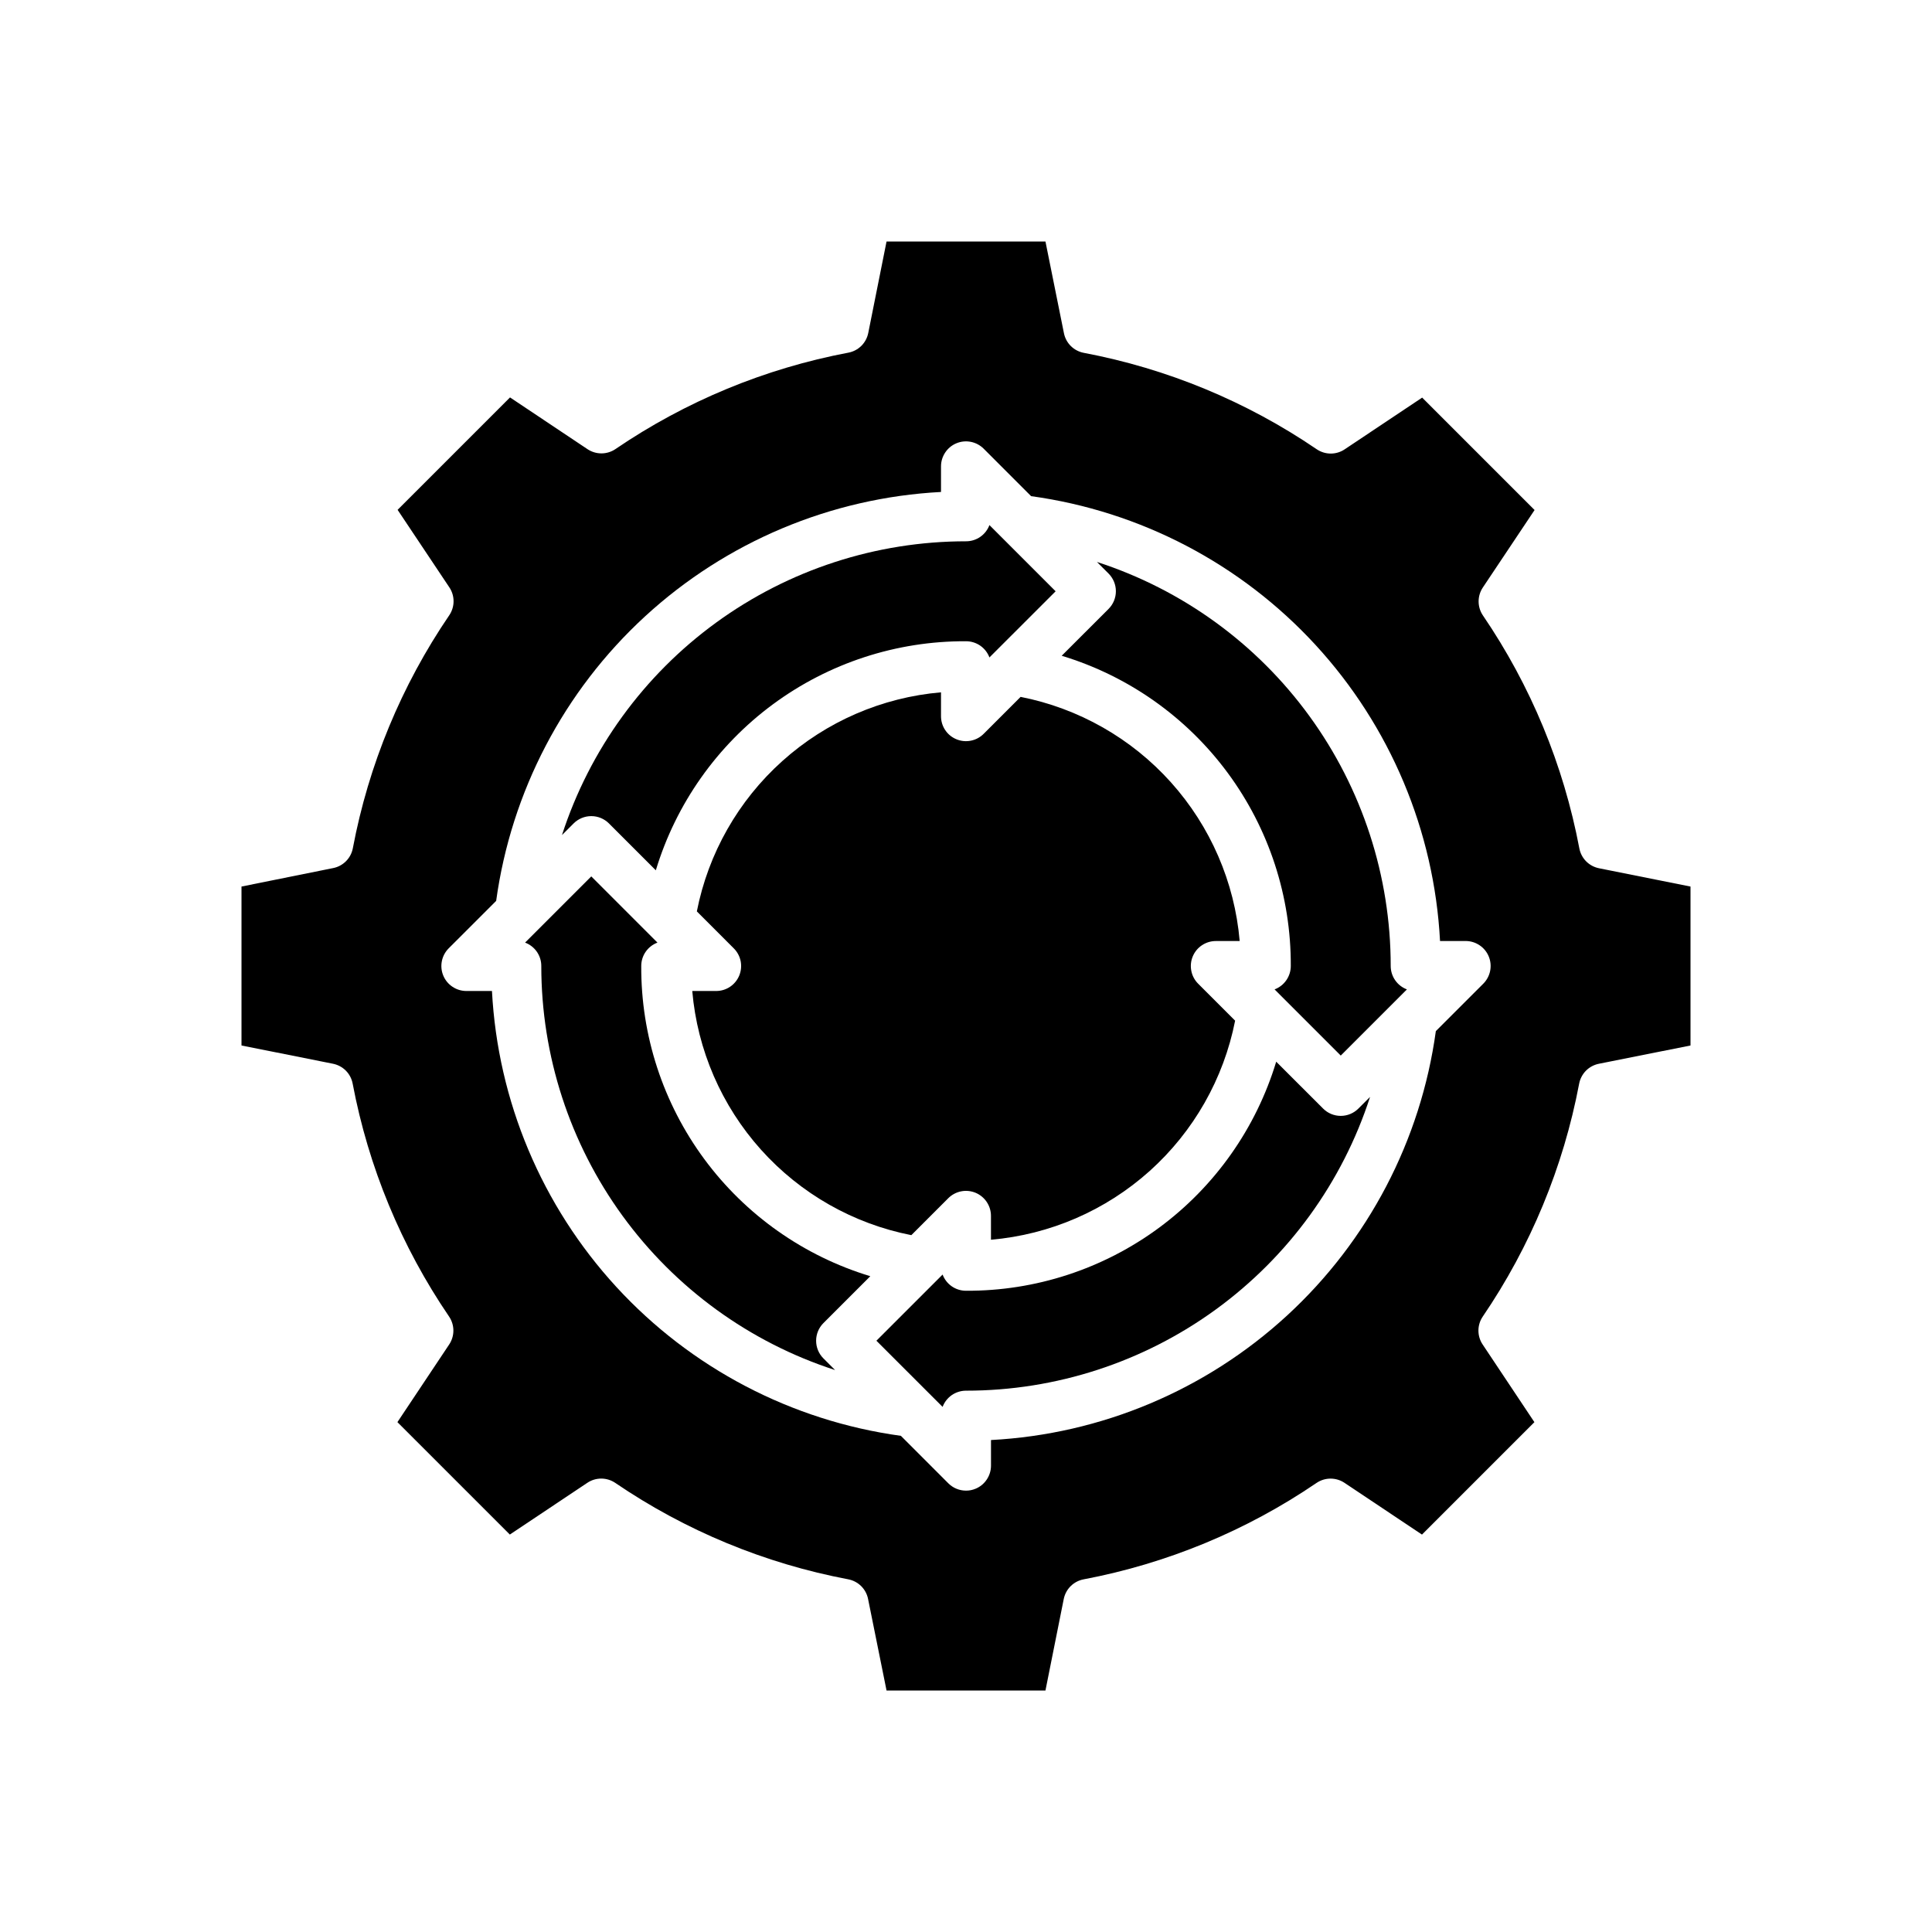
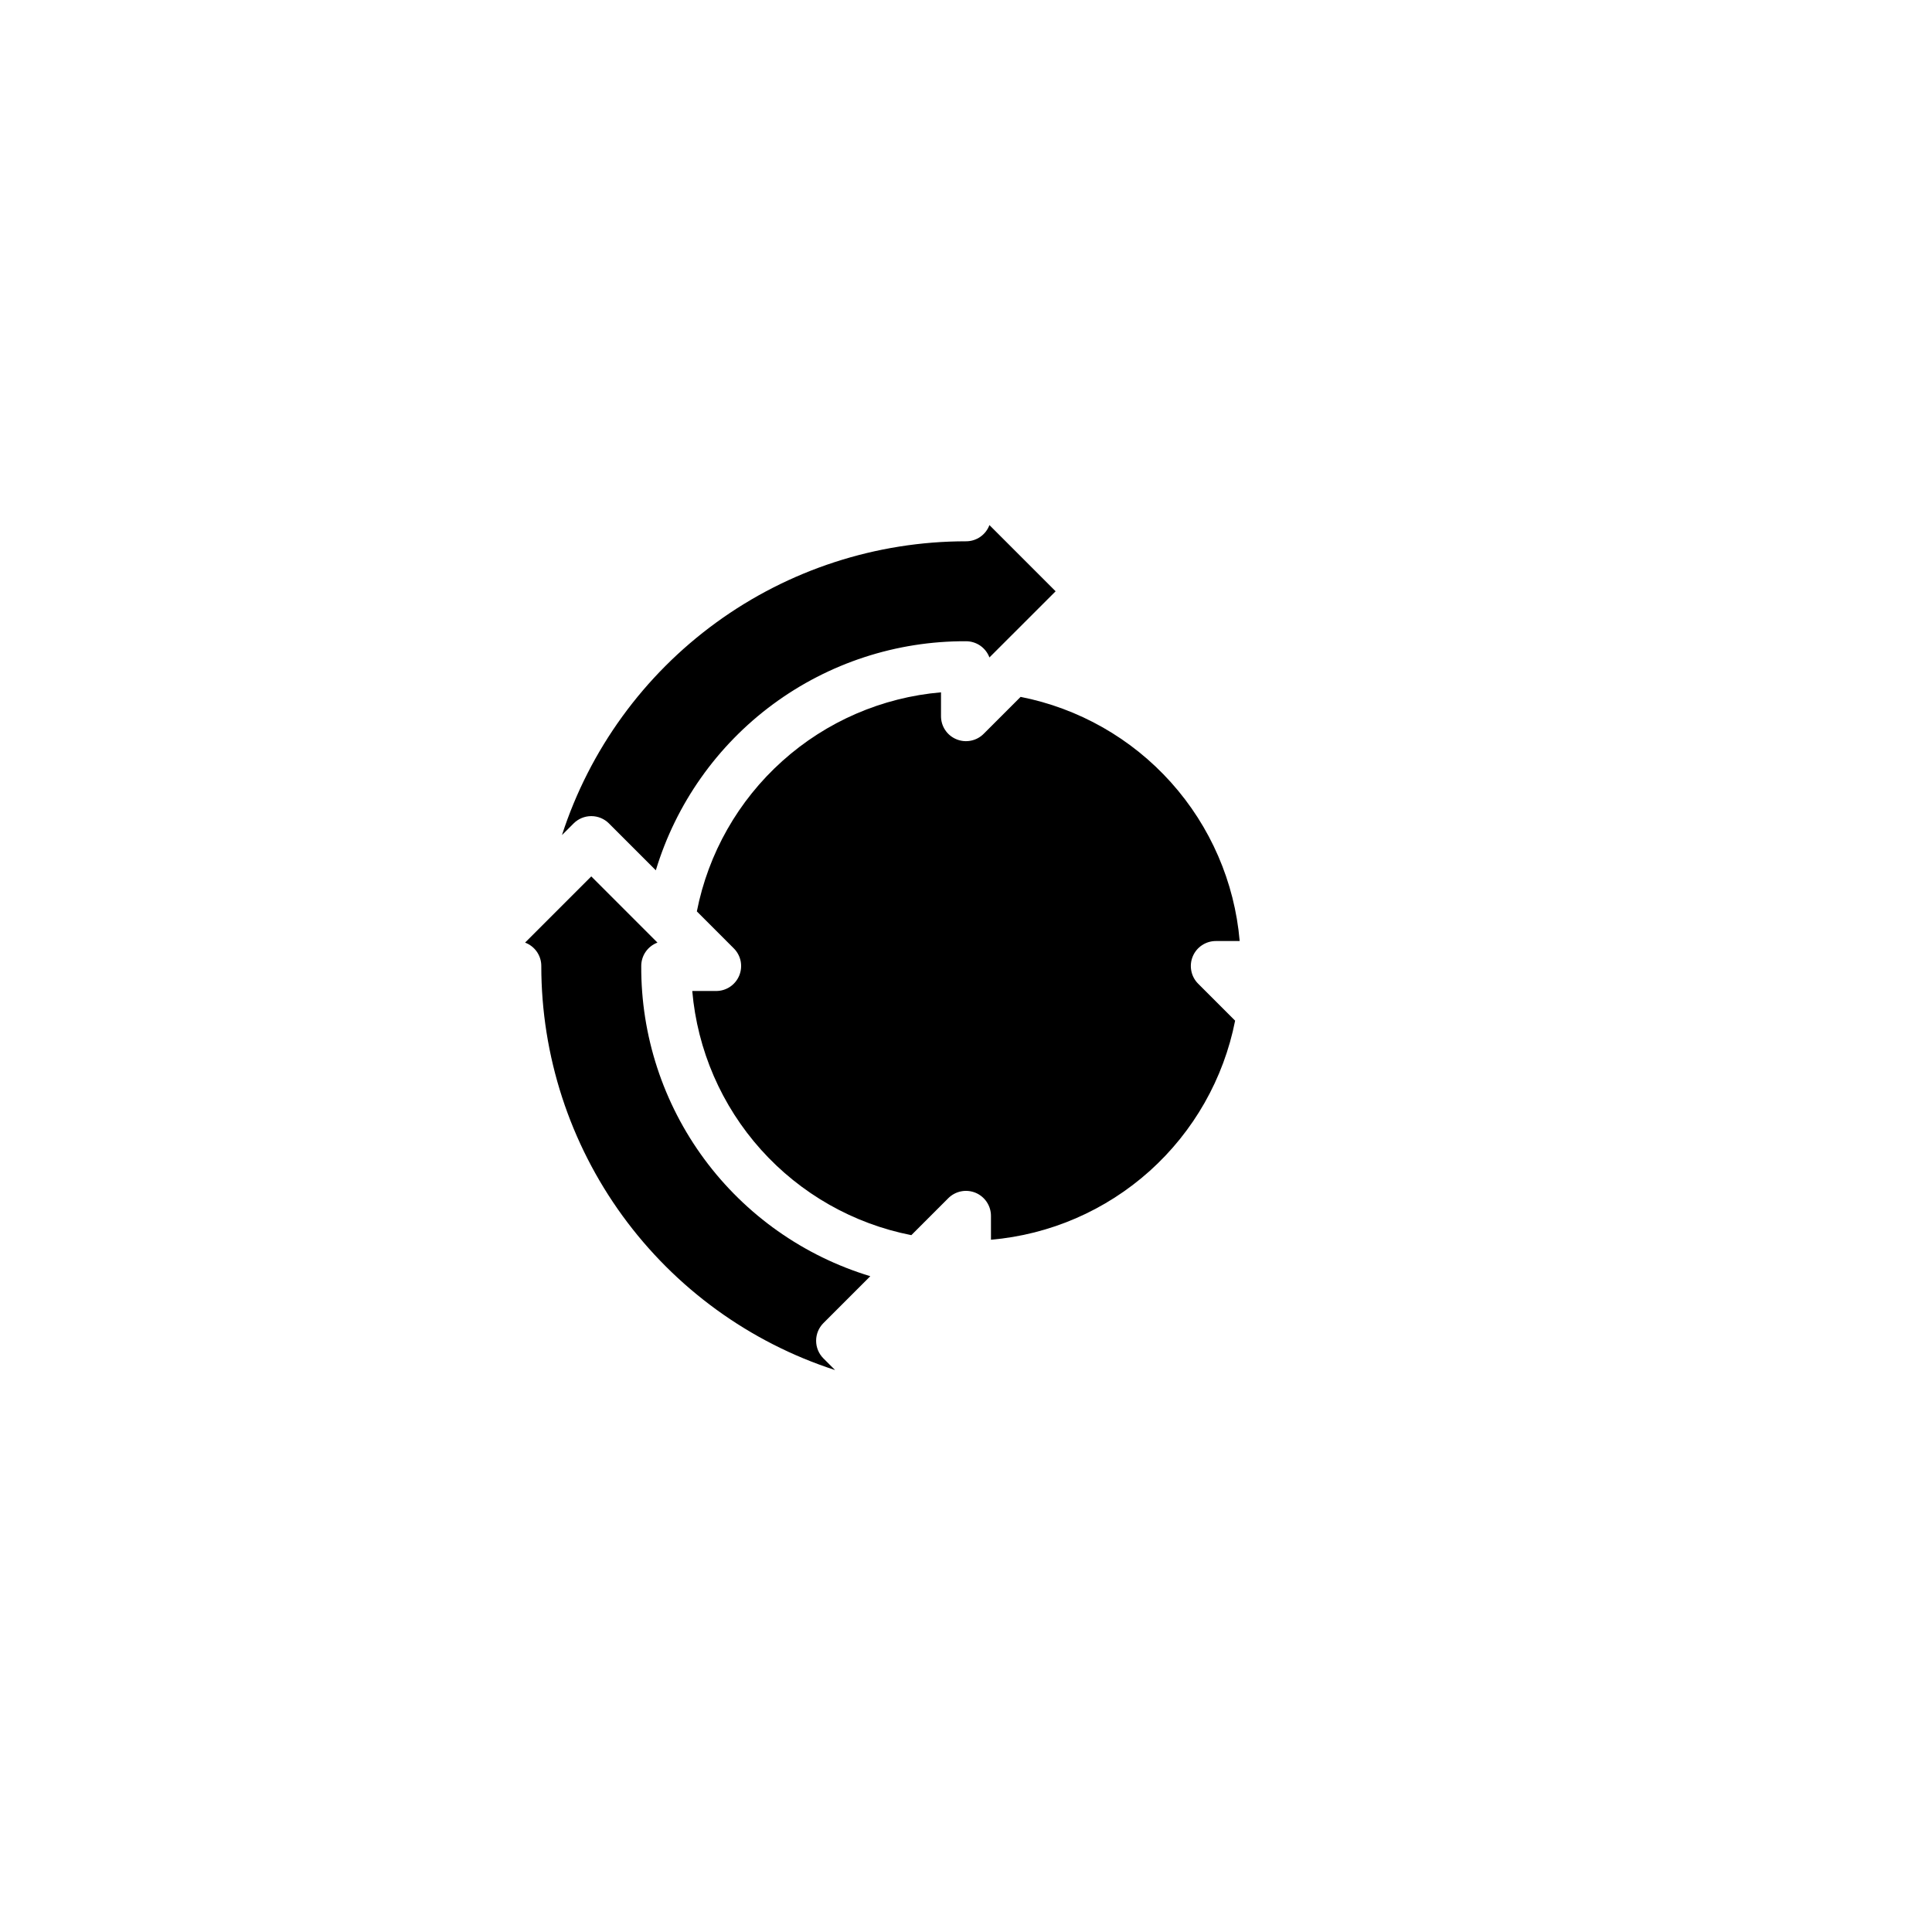
<svg xmlns="http://www.w3.org/2000/svg" width="64" height="64" viewBox="0 0 64 64" fill="none">
  <path d="M28.83 42.276C26.627 41.609 24.698 40.248 23.331 38.397C21.964 36.545 21.231 34.302 21.242 32C21.242 31.831 21.293 31.667 21.389 31.528C21.485 31.39 21.621 31.284 21.779 31.225L19.587 29.032L17.394 31.225C17.552 31.284 17.688 31.39 17.784 31.528C17.88 31.667 17.932 31.831 17.931 32C17.931 34.973 18.873 37.87 20.621 40.274C22.37 42.679 24.835 44.468 27.663 45.385L27.277 44.999C27.122 44.844 27.035 44.633 27.035 44.414C27.035 44.194 27.122 43.984 27.277 43.829L28.83 42.276Z" fill="black" />
  <path d="M40.275 31.173H41.066C40.898 29.22 40.098 27.375 38.789 25.916C37.48 24.457 35.732 23.464 33.809 23.085L32.584 24.31C32.468 24.426 32.321 24.505 32.16 24.536C32 24.568 31.834 24.552 31.683 24.489C31.531 24.427 31.402 24.321 31.311 24.185C31.22 24.049 31.172 23.889 31.172 23.725V22.934C29.219 23.102 27.374 23.901 25.915 25.211C24.456 26.52 23.462 28.268 23.084 30.191L24.308 31.416C24.424 31.531 24.503 31.679 24.535 31.839C24.567 32 24.55 32.166 24.488 32.317C24.425 32.469 24.319 32.598 24.183 32.689C24.047 32.78 23.887 32.828 23.723 32.828H22.932C23.101 34.781 23.9 36.626 25.209 38.085C26.518 39.544 28.266 40.538 30.189 40.916L31.414 39.691C31.53 39.576 31.677 39.497 31.838 39.465C31.998 39.433 32.165 39.45 32.316 39.512C32.467 39.575 32.596 39.681 32.687 39.817C32.778 39.953 32.827 40.113 32.827 40.277V41.068C34.78 40.899 36.625 40.1 38.084 38.791C39.542 37.482 40.536 35.734 40.915 33.811L39.69 32.586C39.574 32.47 39.495 32.323 39.464 32.162C39.432 32.002 39.448 31.835 39.511 31.684C39.573 31.533 39.679 31.404 39.815 31.313C39.951 31.222 40.111 31.173 40.275 31.173Z" fill="black" />
  <path d="M20.172 27.277L21.725 28.83C22.392 26.627 23.753 24.698 25.604 23.331C27.456 21.964 29.699 21.231 32.001 21.242C32.169 21.242 32.334 21.293 32.473 21.389C32.611 21.485 32.717 21.621 32.776 21.779L34.969 19.587L32.776 17.394C32.717 17.552 32.611 17.688 32.473 17.784C32.334 17.88 32.169 17.932 32.001 17.931C29.028 17.931 26.131 18.873 23.727 20.621C21.322 22.37 19.533 24.835 18.616 27.663L19.002 27.277C19.157 27.122 19.368 27.035 19.587 27.035C19.807 27.035 20.017 27.122 20.172 27.277Z" fill="black" />
-   <path d="M52.969 28.762C52.807 28.729 52.659 28.65 52.543 28.533C52.427 28.416 52.349 28.267 52.318 28.105C51.795 25.339 50.707 22.711 49.122 20.385C49.03 20.248 48.981 20.087 48.981 19.923C48.981 19.758 49.03 19.597 49.122 19.46L50.835 16.895L47.111 13.171L44.545 14.884C44.409 14.976 44.248 15.025 44.083 15.025C43.919 15.025 43.758 14.976 43.621 14.884C41.295 13.299 38.666 12.21 35.9 11.688C35.739 11.657 35.59 11.579 35.473 11.463C35.356 11.347 35.276 11.199 35.244 11.037L34.632 8H29.368L28.762 11.031C28.729 11.193 28.65 11.341 28.533 11.457C28.416 11.573 28.267 11.651 28.105 11.682C25.339 12.205 22.711 13.293 20.385 14.878C20.248 14.97 20.087 15.019 19.923 15.019C19.758 15.019 19.597 14.97 19.46 14.878L16.895 13.165L13.171 16.889L14.884 19.455C14.976 19.591 15.025 19.752 15.025 19.917C15.025 20.081 14.976 20.242 14.884 20.379C13.299 22.705 12.21 25.334 11.688 28.1C11.657 28.261 11.579 28.41 11.463 28.527C11.347 28.644 11.199 28.724 11.037 28.756L8 29.368V34.633L11.031 35.238C11.193 35.271 11.341 35.35 11.457 35.467C11.573 35.584 11.651 35.733 11.682 35.895C12.205 38.661 13.293 41.289 14.878 43.615C14.97 43.752 15.019 43.913 15.019 44.077C15.019 44.242 14.97 44.403 14.878 44.54L13.165 47.11L16.889 50.834L19.455 49.121C19.591 49.029 19.752 48.98 19.917 48.98C20.081 48.98 20.242 49.029 20.379 49.121C22.705 50.706 25.334 51.794 28.1 52.317C28.261 52.348 28.41 52.426 28.527 52.542C28.644 52.658 28.724 52.806 28.756 52.968L29.368 56H34.632L35.238 52.969C35.271 52.807 35.35 52.659 35.467 52.543C35.584 52.427 35.733 52.349 35.895 52.318C38.66 51.795 41.289 50.707 43.615 49.122C43.752 49.03 43.913 48.981 44.077 48.981C44.242 48.981 44.403 49.03 44.54 49.122L47.105 50.835L50.829 47.111L49.116 44.54C49.024 44.404 48.975 44.243 48.975 44.078C48.975 43.913 49.024 43.753 49.116 43.616C50.701 41.29 51.789 38.661 52.312 35.895C52.343 35.734 52.422 35.585 52.537 35.468C52.653 35.351 52.801 35.272 52.963 35.239L56 34.633V29.368L52.969 28.762ZM49.137 32.585L47.564 34.157C47.066 37.777 45.322 41.109 42.633 43.581C39.943 46.053 36.476 47.511 32.828 47.703V48.552C32.828 48.715 32.779 48.875 32.688 49.011C32.597 49.148 32.468 49.254 32.317 49.316C32.217 49.358 32.109 49.38 32 49.379C31.78 49.379 31.57 49.292 31.415 49.137L29.843 47.564C26.223 47.066 22.891 45.322 20.419 42.633C17.947 39.943 16.489 36.476 16.297 32.828H15.448C15.285 32.828 15.125 32.779 14.989 32.688C14.852 32.597 14.746 32.468 14.684 32.317C14.621 32.166 14.605 31.999 14.637 31.839C14.669 31.678 14.748 31.531 14.863 31.415L16.436 29.843C16.934 26.223 18.678 22.891 21.367 20.419C24.057 17.947 27.524 16.489 31.172 16.297V15.448C31.172 15.285 31.221 15.125 31.312 14.989C31.403 14.852 31.532 14.746 31.683 14.684C31.834 14.621 32.001 14.605 32.161 14.637C32.322 14.669 32.469 14.748 32.585 14.863L34.157 16.436C37.777 16.934 41.109 18.678 43.581 21.367C46.053 24.057 47.511 27.524 47.703 31.172H48.552C48.715 31.172 48.875 31.221 49.011 31.312C49.148 31.403 49.254 31.532 49.316 31.683C49.379 31.834 49.395 32.001 49.363 32.161C49.331 32.322 49.252 32.469 49.137 32.585Z" fill="black" />
-   <path d="M46.069 31.999C46.069 29.026 45.127 26.13 43.379 23.725C41.631 21.32 39.166 19.531 36.337 18.615L36.723 19C36.878 19.156 36.965 19.366 36.965 19.585C36.965 19.805 36.878 20.015 36.723 20.171L35.17 21.723C37.373 22.39 39.302 23.751 40.669 25.602C42.037 27.454 42.769 29.698 42.759 31.999C42.759 32.168 42.707 32.333 42.611 32.471C42.515 32.61 42.379 32.716 42.222 32.775L44.414 34.967L46.606 32.775C46.448 32.716 46.312 32.61 46.216 32.471C46.12 32.333 46.069 32.168 46.069 31.999ZM44.414 36.965C44.194 36.965 43.984 36.878 43.829 36.722L42.276 35.17C41.609 37.373 40.248 39.301 38.397 40.669C36.545 42.036 34.302 42.769 32 42.758C31.831 42.758 31.667 42.707 31.528 42.611C31.39 42.515 31.284 42.379 31.225 42.221L29.032 44.413L31.225 46.605C31.284 46.447 31.39 46.312 31.528 46.215C31.667 46.12 31.831 46.068 32 46.068C34.973 46.069 37.87 45.127 40.274 43.379C42.679 41.63 44.468 39.165 45.385 36.337L44.999 36.722C44.844 36.878 44.633 36.965 44.414 36.965Z" fill="black" />
</svg>